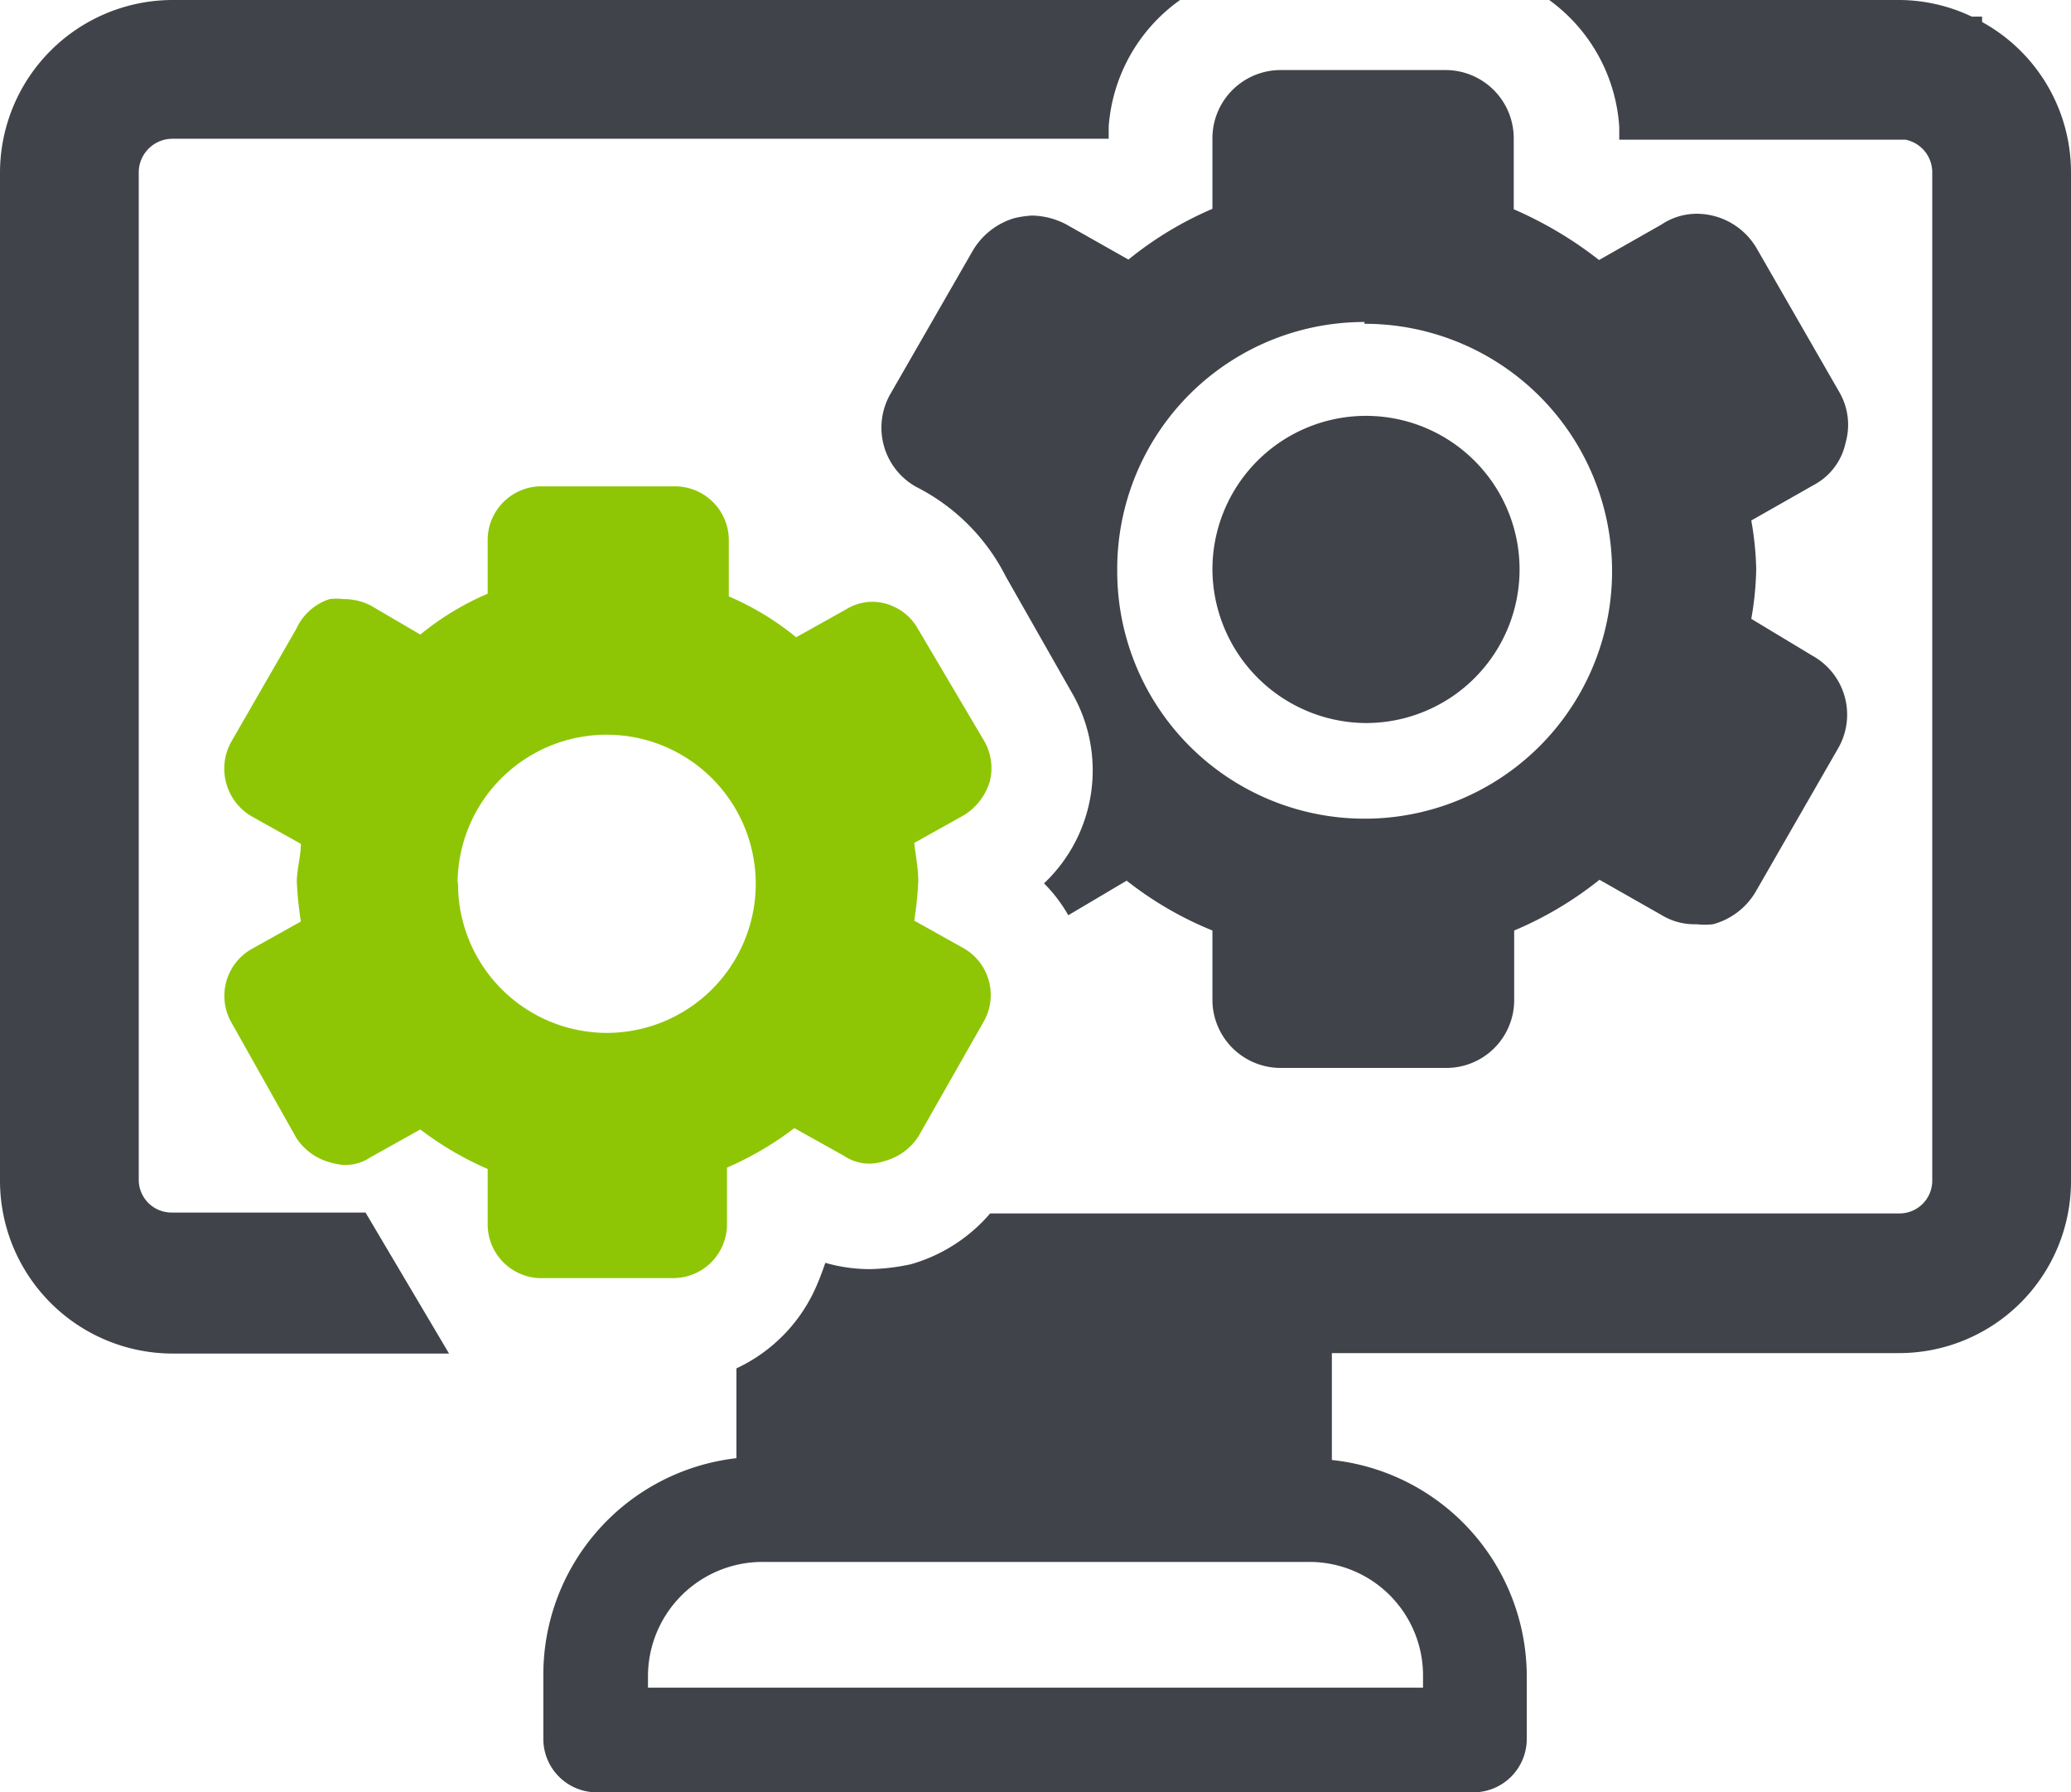
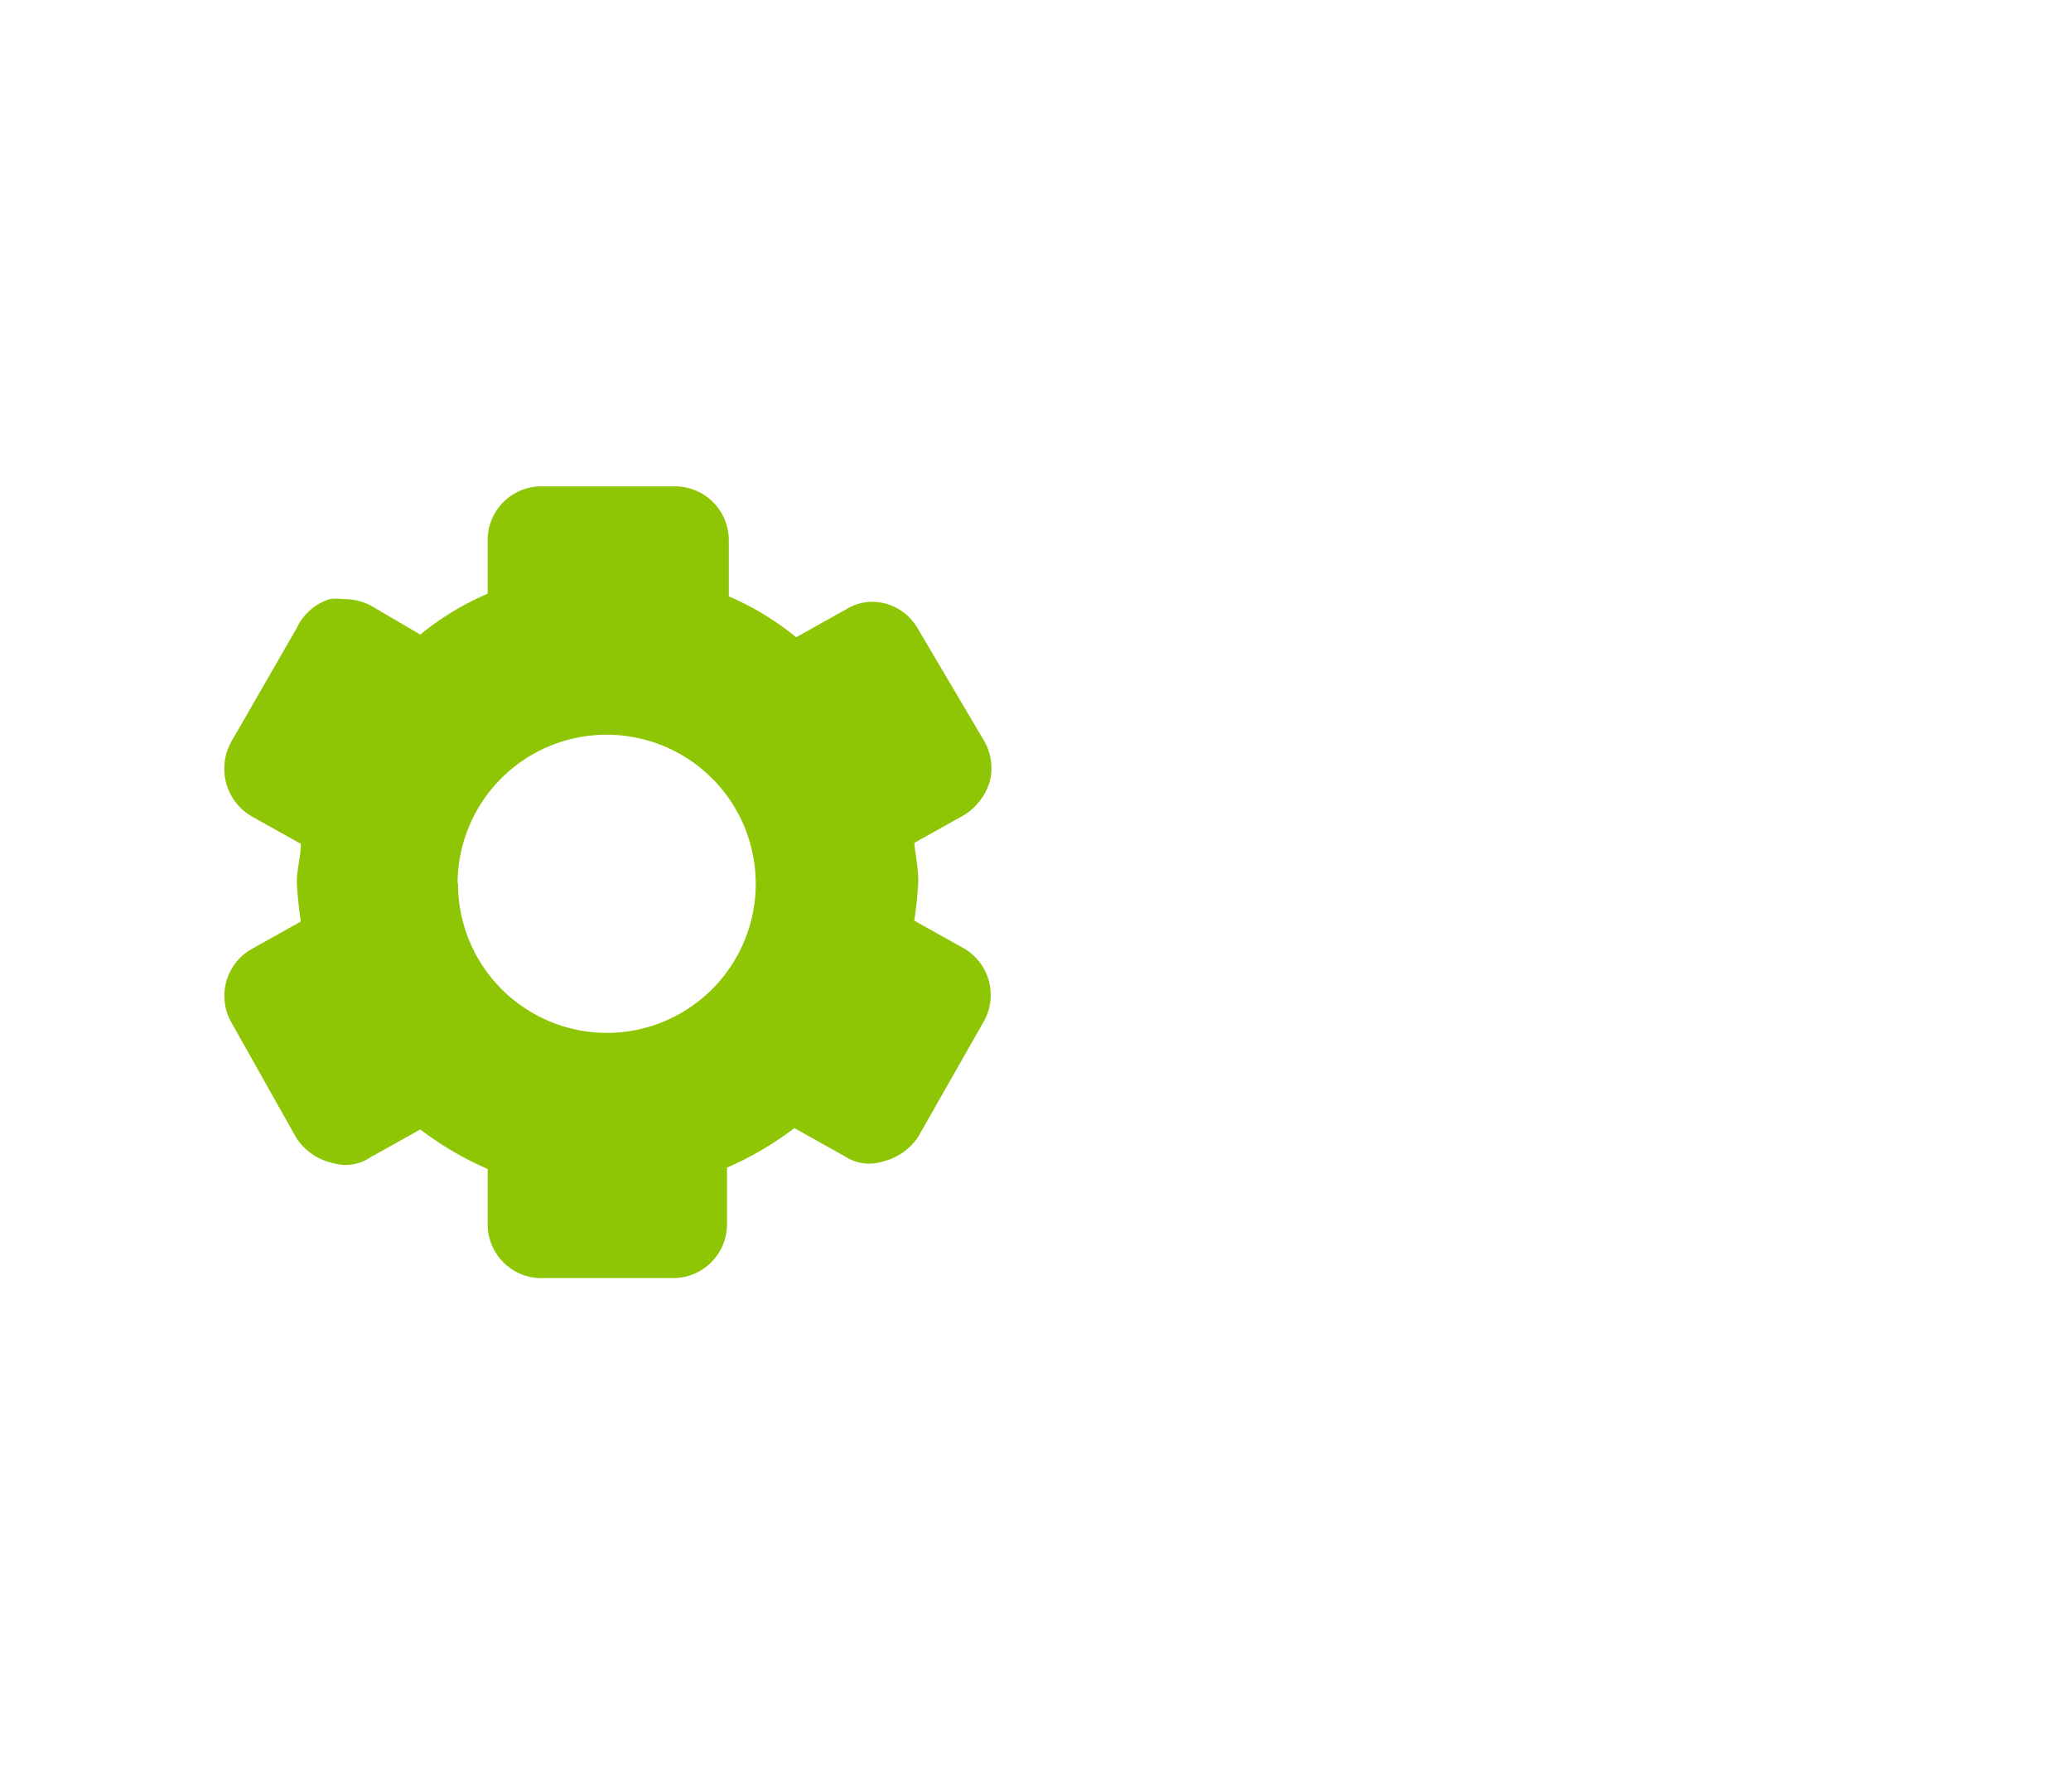
<svg xmlns="http://www.w3.org/2000/svg" viewBox="0 0 46.12 39.91">
  <title>Ресурс 12</title>
  <g id="Слой_2" data-name="Слой 2">
    <g id="Слой_1-2" data-name="Слой 1">
      <path d="M16.19,27.27V26a7.2,7.2,0,0,0,1.5-.88l1.11.62a1,1,0,0,0,.6.17,1.21,1.21,0,0,0,.31-.06,1.3,1.3,0,0,0,.74-.54l1.45-2.55a1.2,1.2,0,0,0-.43-1.64l-1.11-.62a8.4,8.4,0,0,0,.09-.88c0-.28-.06-.57-.09-.85l1.11-.62a1.34,1.34,0,0,0,.57-.74,1.21,1.21,0,0,0-.14-.94L20.44,14a1.18,1.18,0,0,0-1-.6,1.12,1.12,0,0,0-.6.17l-1.11.62a6.24,6.24,0,0,0-1.5-.91V12A1.2,1.2,0,0,0,15,10.83H12A1.2,1.2,0,0,0,10.86,12v1.22a6.24,6.24,0,0,0-1.5.91l-1.11-.65a1.32,1.32,0,0,0-.6-.14,1.27,1.27,0,0,0-.31,0A1.23,1.23,0,0,0,6.6,14L5.16,16.5a1.23,1.23,0,0,0,.43,1.67l1.11.62c0,.28-.09.57-.09.85a8.4,8.4,0,0,0,.09.88l-1.11.62a1.2,1.2,0,0,0-.43,1.64L6.6,25.34a1.3,1.3,0,0,0,.74.54,1.46,1.46,0,0,0,.31.06,1,1,0,0,0,.6-.17l1.11-.62a7.2,7.2,0,0,0,1.5.88v1.25A1.2,1.2,0,0,0,12,28.46H15a1.2,1.2,0,0,0,1.19-1.19Zm-6-7.63A3.32,3.32,0,1,1,13.52,23a3.32,3.32,0,0,1-3.32-3.32Z" fill="#8ec606" fill-rule="evenodd" />
-       <path d="M30.39,16.1A3.42,3.42,0,1,0,27,12.67,3.44,3.44,0,0,0,30.39,16.1Z" fill="#404349" fill-rule="evenodd" />
-       <path d="M4.17,27l-.34,0a.73.73,0,0,1-.74-.71V3.83a.75.75,0,0,1,.74-.74H16.58v0h8.11V2.82h0A3.79,3.79,0,0,1,26.28,0H3.83A3.85,3.85,0,0,0,0,3.83V26.31a3.85,3.85,0,0,0,3.83,3.83H10L8.14,27Z" fill="#404349" fill-rule="evenodd" />
-       <path d="M44.14.49V.37h-.23A3.79,3.79,0,0,0,42.29,0H34.5a3.79,3.79,0,0,1,1.56,2.83v.28h6.37a.74.74,0,0,1,.6.71V26.31a.73.73,0,0,1-.74.71H22.05a3.64,3.64,0,0,1-1.76,1.13,4.67,4.67,0,0,1-.91.11,3.6,3.6,0,0,1-1-.14c-.06.17-.11.31-.17.45a3.6,3.6,0,0,1-1.81,1.9v2A4.85,4.85,0,0,0,12.1,37.3v1.45a1.19,1.19,0,0,0,1.16,1.16H32.85A1.19,1.19,0,0,0,34,38.75V37.3a4.85,4.85,0,0,0-4.34-4.79V30.13H42.29a3.83,3.83,0,0,0,3.83-3.83V3.83A3.82,3.82,0,0,0,44.14.49ZM31.69,37.3v.28H14.43V37.3A2.55,2.55,0,0,1,17,34.78H29.14A2.53,2.53,0,0,1,31.69,37.3Z" fill="#404349" fill-rule="evenodd" />
-       <path d="M23.75,5a1.7,1.7,0,0,0-.77-.2,2.23,2.23,0,0,0-.4.06,1.61,1.61,0,0,0-.91.71l-1.84,3.2a1.51,1.51,0,0,0,.57,2.07,4.52,4.52,0,0,1,2,2l1.45,2.55a3.46,3.46,0,0,1-.6,4.28,3.34,3.34,0,0,1,.54.71l1.3-.77A7.85,7.85,0,0,0,27,20.72v1.56a1.52,1.52,0,0,0,1.53,1.5h3.69a1.51,1.51,0,0,0,1.5-1.5V20.72a8,8,0,0,0,1.9-1.13l1.39.79a1.4,1.4,0,0,0,.77.2,1.62,1.62,0,0,0,.37,0,1.58,1.58,0,0,0,.94-.71l1.84-3.2a1.5,1.5,0,0,0-.57-2.07L39,13.78a7,7,0,0,0,.11-1.11A6.94,6.94,0,0,0,39,11.59l1.39-.79a1.39,1.39,0,0,0,.71-.94,1.45,1.45,0,0,0-.14-1.13l-1.84-3.2a1.55,1.55,0,0,0-1.33-.77A1.41,1.41,0,0,0,37,5l-1.39.79a8.63,8.63,0,0,0-1.9-1.13V3.09a1.52,1.52,0,0,0-1.5-1.53H28.54A1.52,1.52,0,0,0,27,3.09V4.65a7.85,7.85,0,0,0-1.87,1.13Zm6.63,2.21a5.51,5.51,0,1,1-5.5,5.5A5.5,5.5,0,0,1,30.39,7.17Z" fill="#404349" fill-rule="evenodd" />
    </g>
  </g>
</svg>